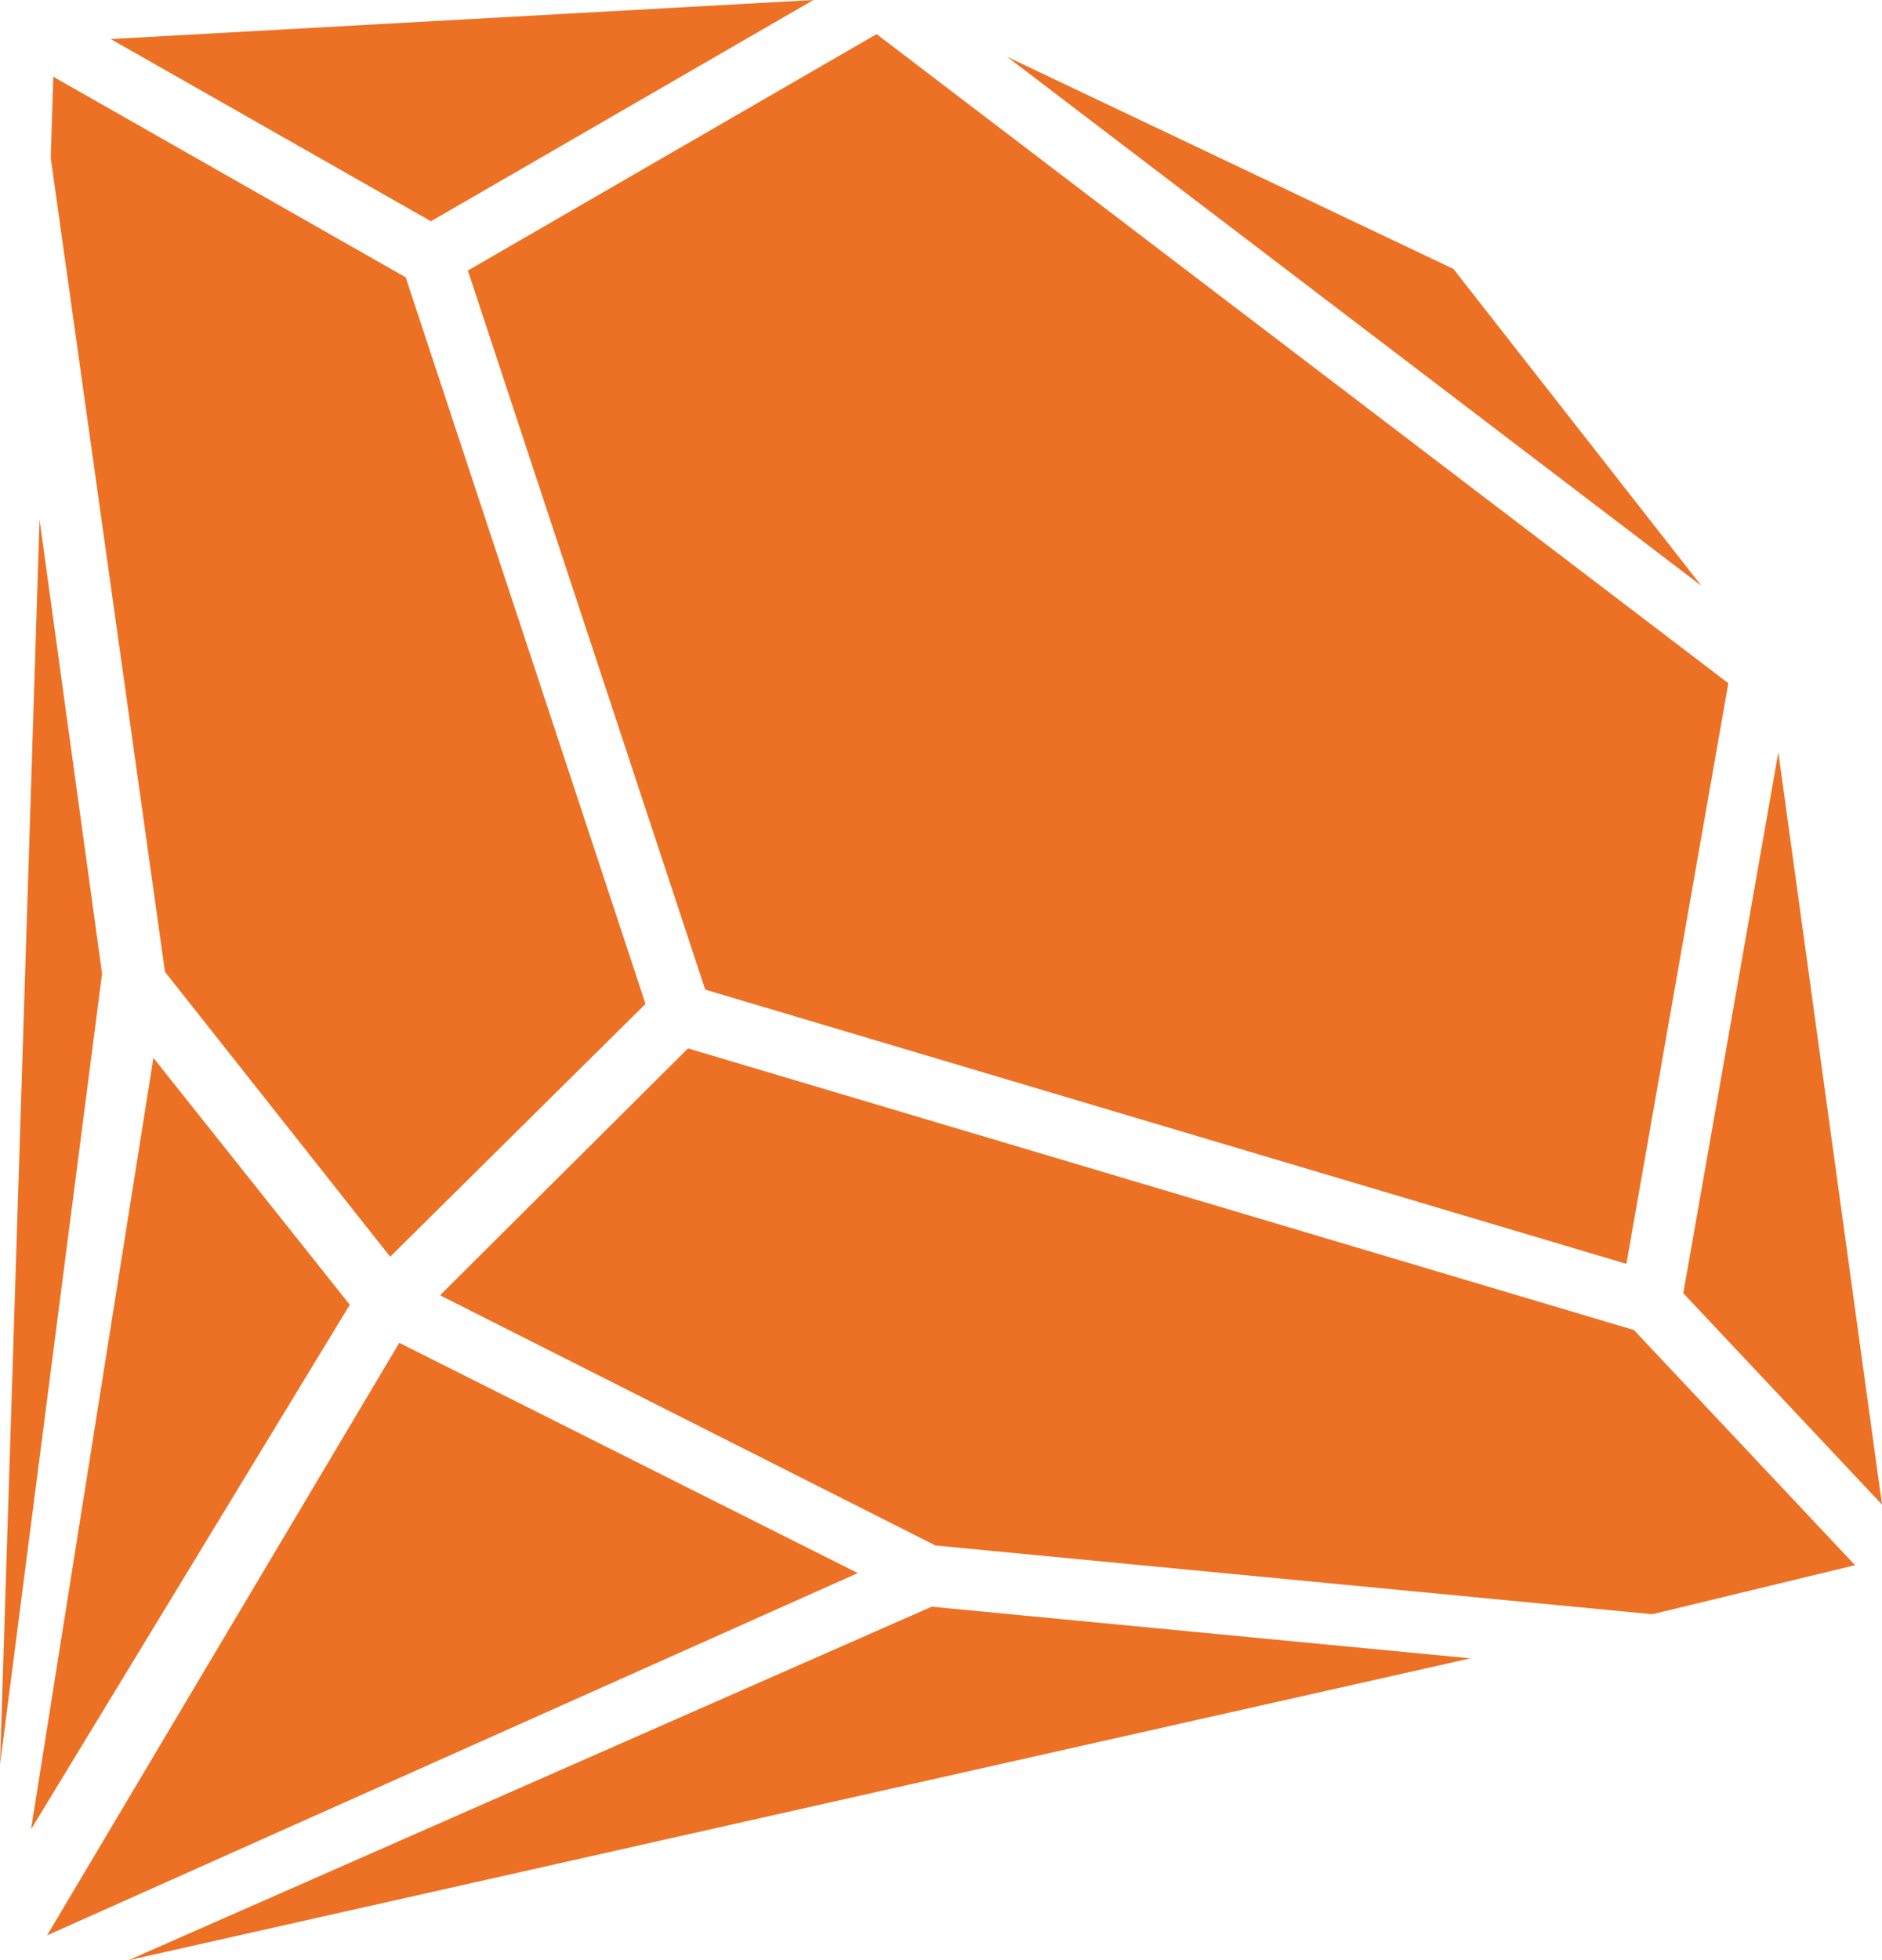
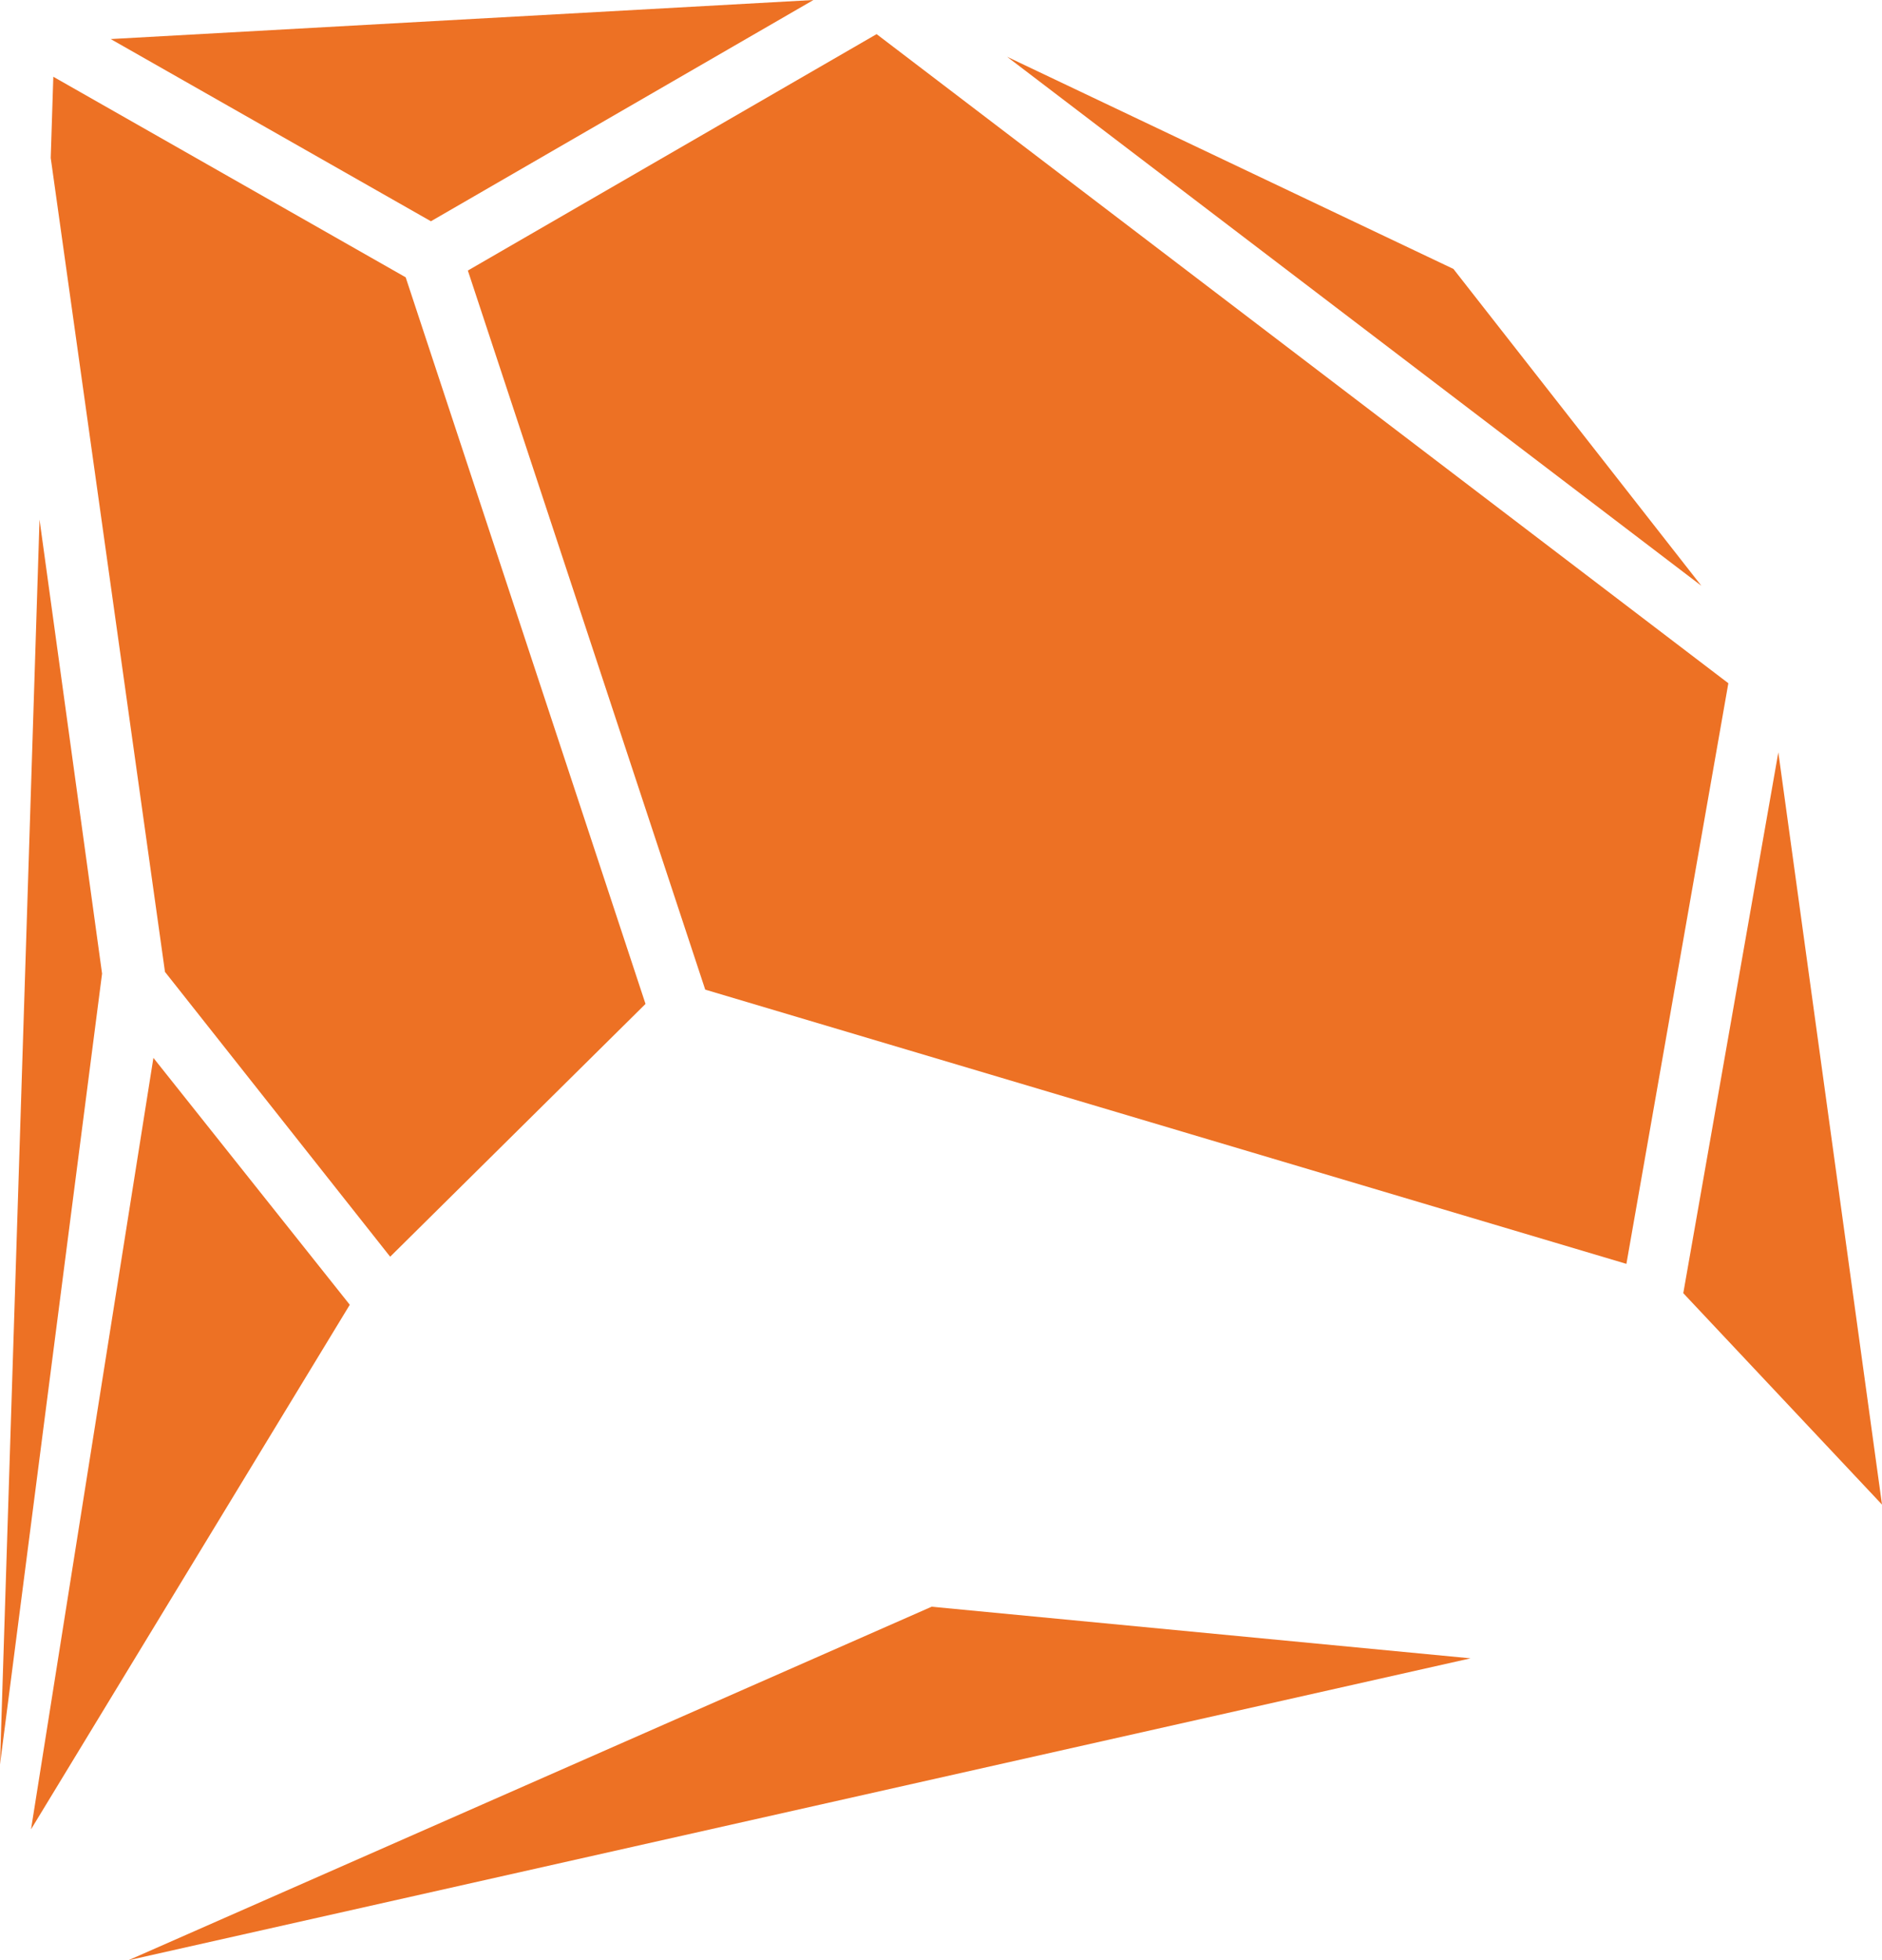
<svg xmlns="http://www.w3.org/2000/svg" id="_レイヤー_2" data-name="レイヤー 2" viewBox="0 0 152.86 159.12">
  <defs>
    <style>
      .cls-1 {
        fill: #ed7124;
        stroke-width: 0px;
      }
    </style>
  </defs>
  <g id="_レイヤー_2-2" data-name="レイヤー 2">
    <g>
      <polygon class="cls-1" points="2.52 148.49 28.41 105.91 12.46 85.87 2.52 148.49" />
      <polygon class="cls-1" points="35 17.96 66.07 0 8.99 3.17 35 17.96" />
-       <polygon class="cls-1" points="32.43 109 3.82 157.1 69.67 127.69 32.43 109" />
      <polygon class="cls-1" points="57.28 80.33 132.1 102.59 140.38 55.46 71.2 2.77 38 21.96 57.28 80.33" />
      <polygon class="cls-1" points="31.69 102.01 52.43 81.49 32.95 22.51 4.33 6.23 4.12 12.82 13.4 78.89 31.69 102.01" />
      <polygon class="cls-1" points="138.19 47.55 118.05 21.83 81.8 4.61 138.19 47.55" />
      <polygon class="cls-1" points="144.44 61.07 136.72 104.97 152.86 122.13 144.44 61.07" />
      <polygon class="cls-1" points="8.29 79.03 3.21 42.17 0 143.23 8.29 79.03" />
      <polygon class="cls-1" points="75.67 130.42 10.42 159.12 119.44 134.61 75.67 130.42" />
-       <polygon class="cls-1" points="132.71 107.96 55.88 85.1 35.74 105.14 75.98 125.45 134.2 131.03 150.67 127.05 132.71 107.96" />
    </g>
  </g>
</svg>